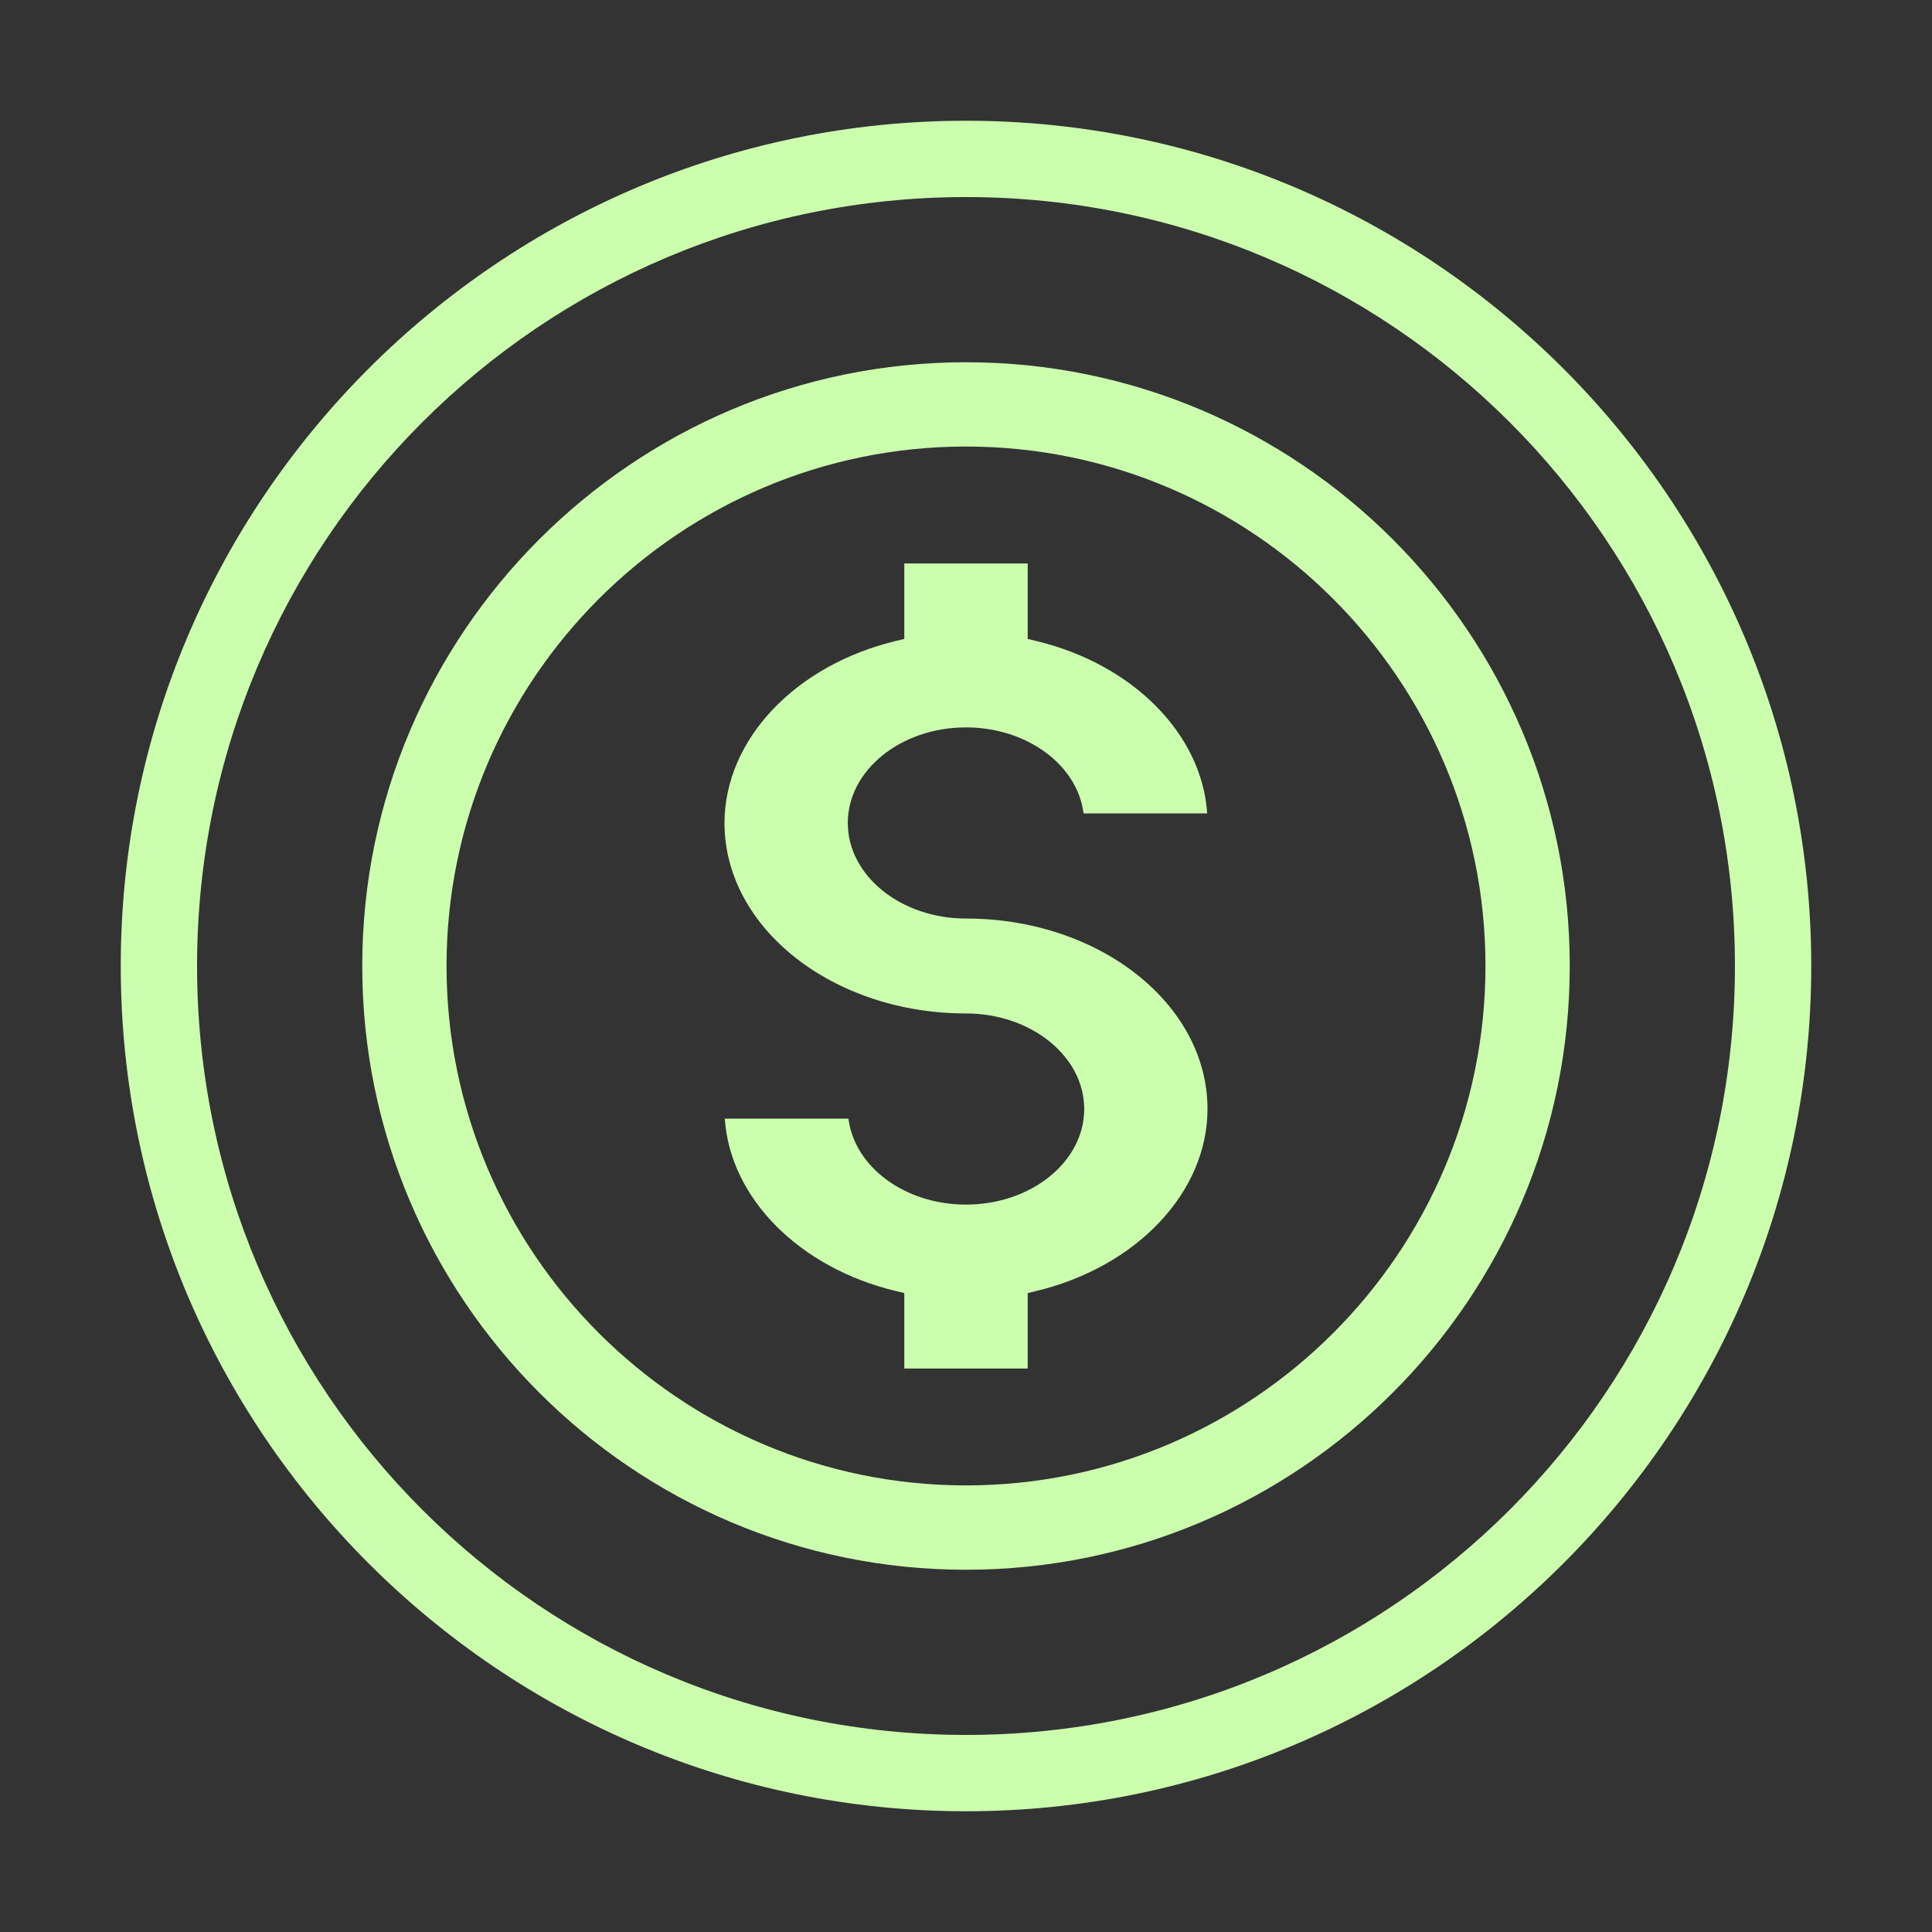
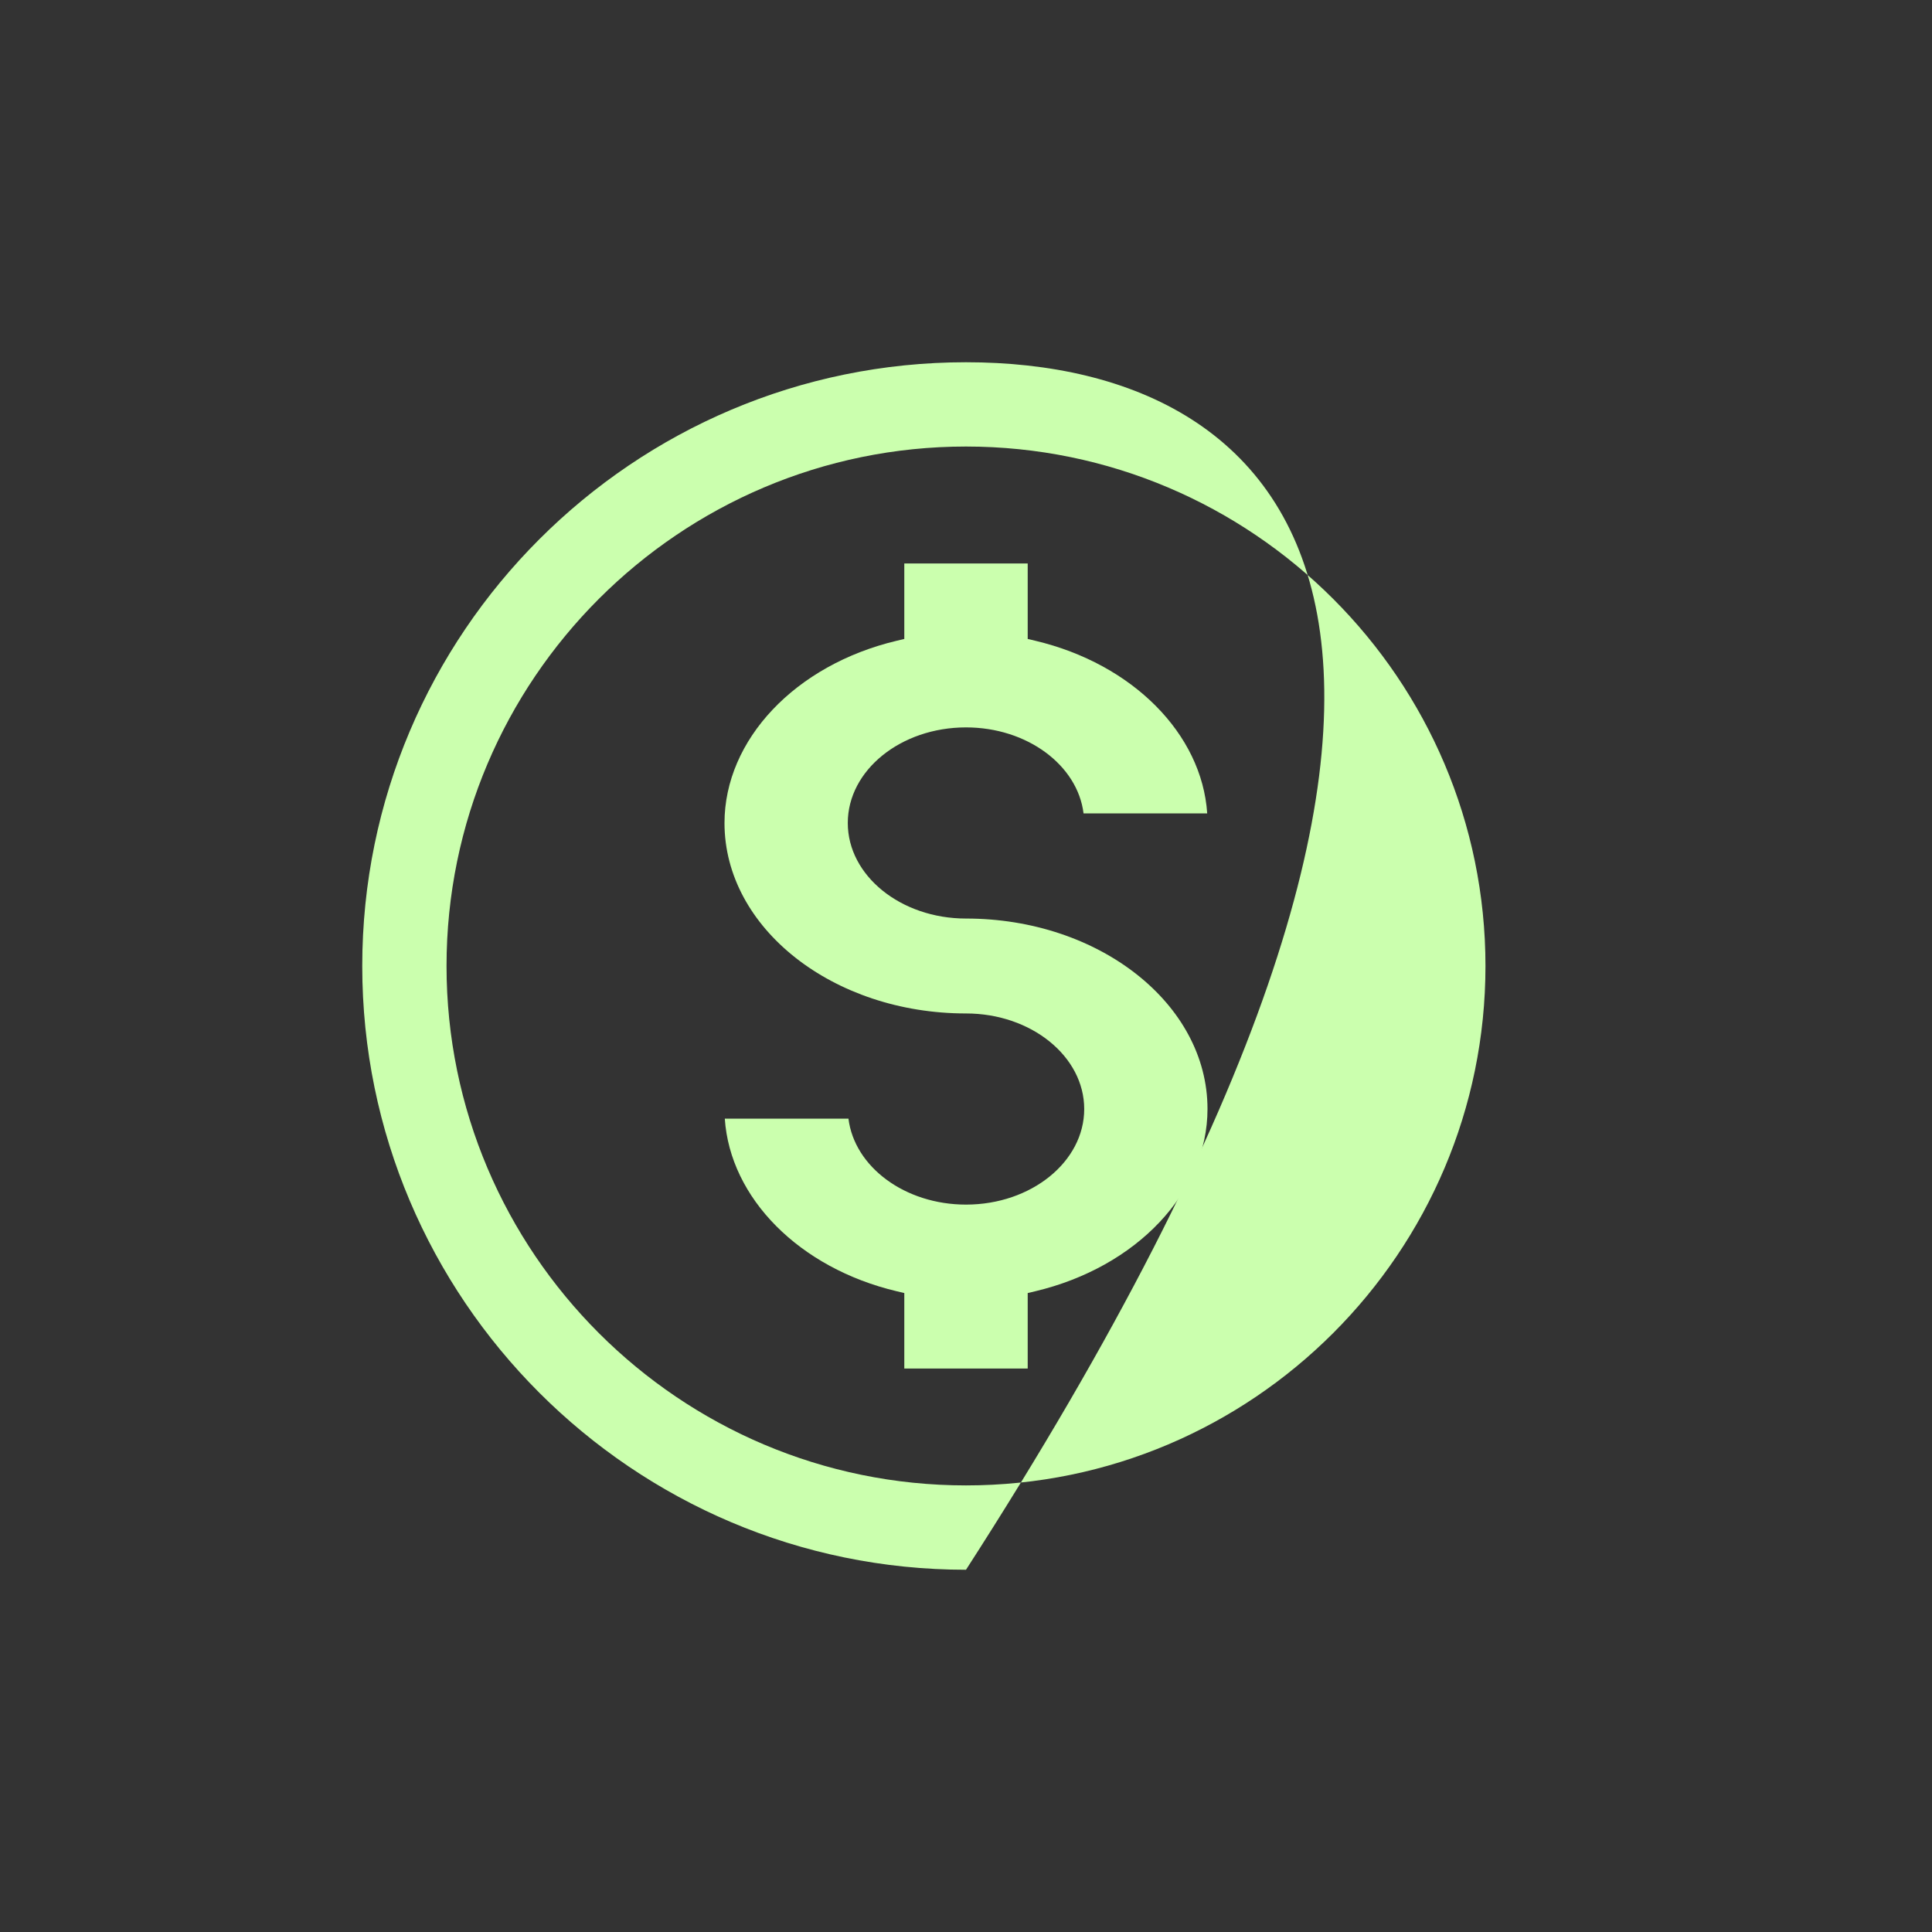
<svg xmlns="http://www.w3.org/2000/svg" width="32" height="32" viewBox="0 0 32 32" fill="none">
  <rect x="0" y="0" width="32" height="32" fill="#333333" stroke="none" />
-   <path d="M16 2C8.281 2 2 8.281 2 16C2 23.719 8.281 30 16 30C23.719 30 30 23.719 30 16C30 8.281 23.719 2 16 2ZM16 28.736C8.965 28.736 3.264 23.034 3.264 16C3.264 8.965 8.966 3.264 16 3.264C23.035 3.264 28.736 8.966 28.736 16C28.736 23.035 23.035 28.736 16 28.736Z" fill="#CBFFAE" />
-   <path d="M16 6C10.486 6 6 10.486 6 16C6 21.514 10.486 26 16 26C21.514 26 26 21.514 26 16C26 10.486 21.514 6 16 6ZM16 24.603C11.256 24.603 7.396 20.744 7.396 16C7.396 11.256 11.256 7.396 16 7.396C20.744 7.396 24.604 11.256 24.604 16C24.604 20.744 20.744 24.603 16 24.603Z" fill="#CBFFAE" />
+   <path d="M16 6C10.486 6 6 10.486 6 16C6 21.514 10.486 26 16 26C26 10.486 21.514 6 16 6ZM16 24.603C11.256 24.603 7.396 20.744 7.396 16C7.396 11.256 11.256 7.396 16 7.396C20.744 7.396 24.604 11.256 24.604 16C24.604 20.744 20.744 24.603 16 24.603Z" fill="#CBFFAE" />
  <path d="M16 15.214C14.921 15.214 14.042 14.504 14.042 13.631C14.042 12.758 14.92 12.048 16 12.048C17.012 12.048 17.848 12.673 17.947 13.472H19.995C19.908 12.157 18.762 10.996 17.148 10.613L17.022 10.583V9.333H14.978V10.583L14.852 10.613C13.173 11.012 12 12.252 12 13.632C12 15.37 13.795 16.786 16 16.786C17.079 16.786 17.958 17.496 17.958 18.369C17.958 19.242 17.08 19.952 16 19.952C14.988 19.952 14.152 19.327 14.053 18.528H12.005C12.092 19.843 13.238 21.004 14.852 21.387L14.978 21.417V22.667H17.022V21.417L17.148 21.387C18.827 20.988 20 19.748 20 18.368C20 16.628 18.206 15.214 16 15.214Z" fill="#CBFFAE" />
</svg>